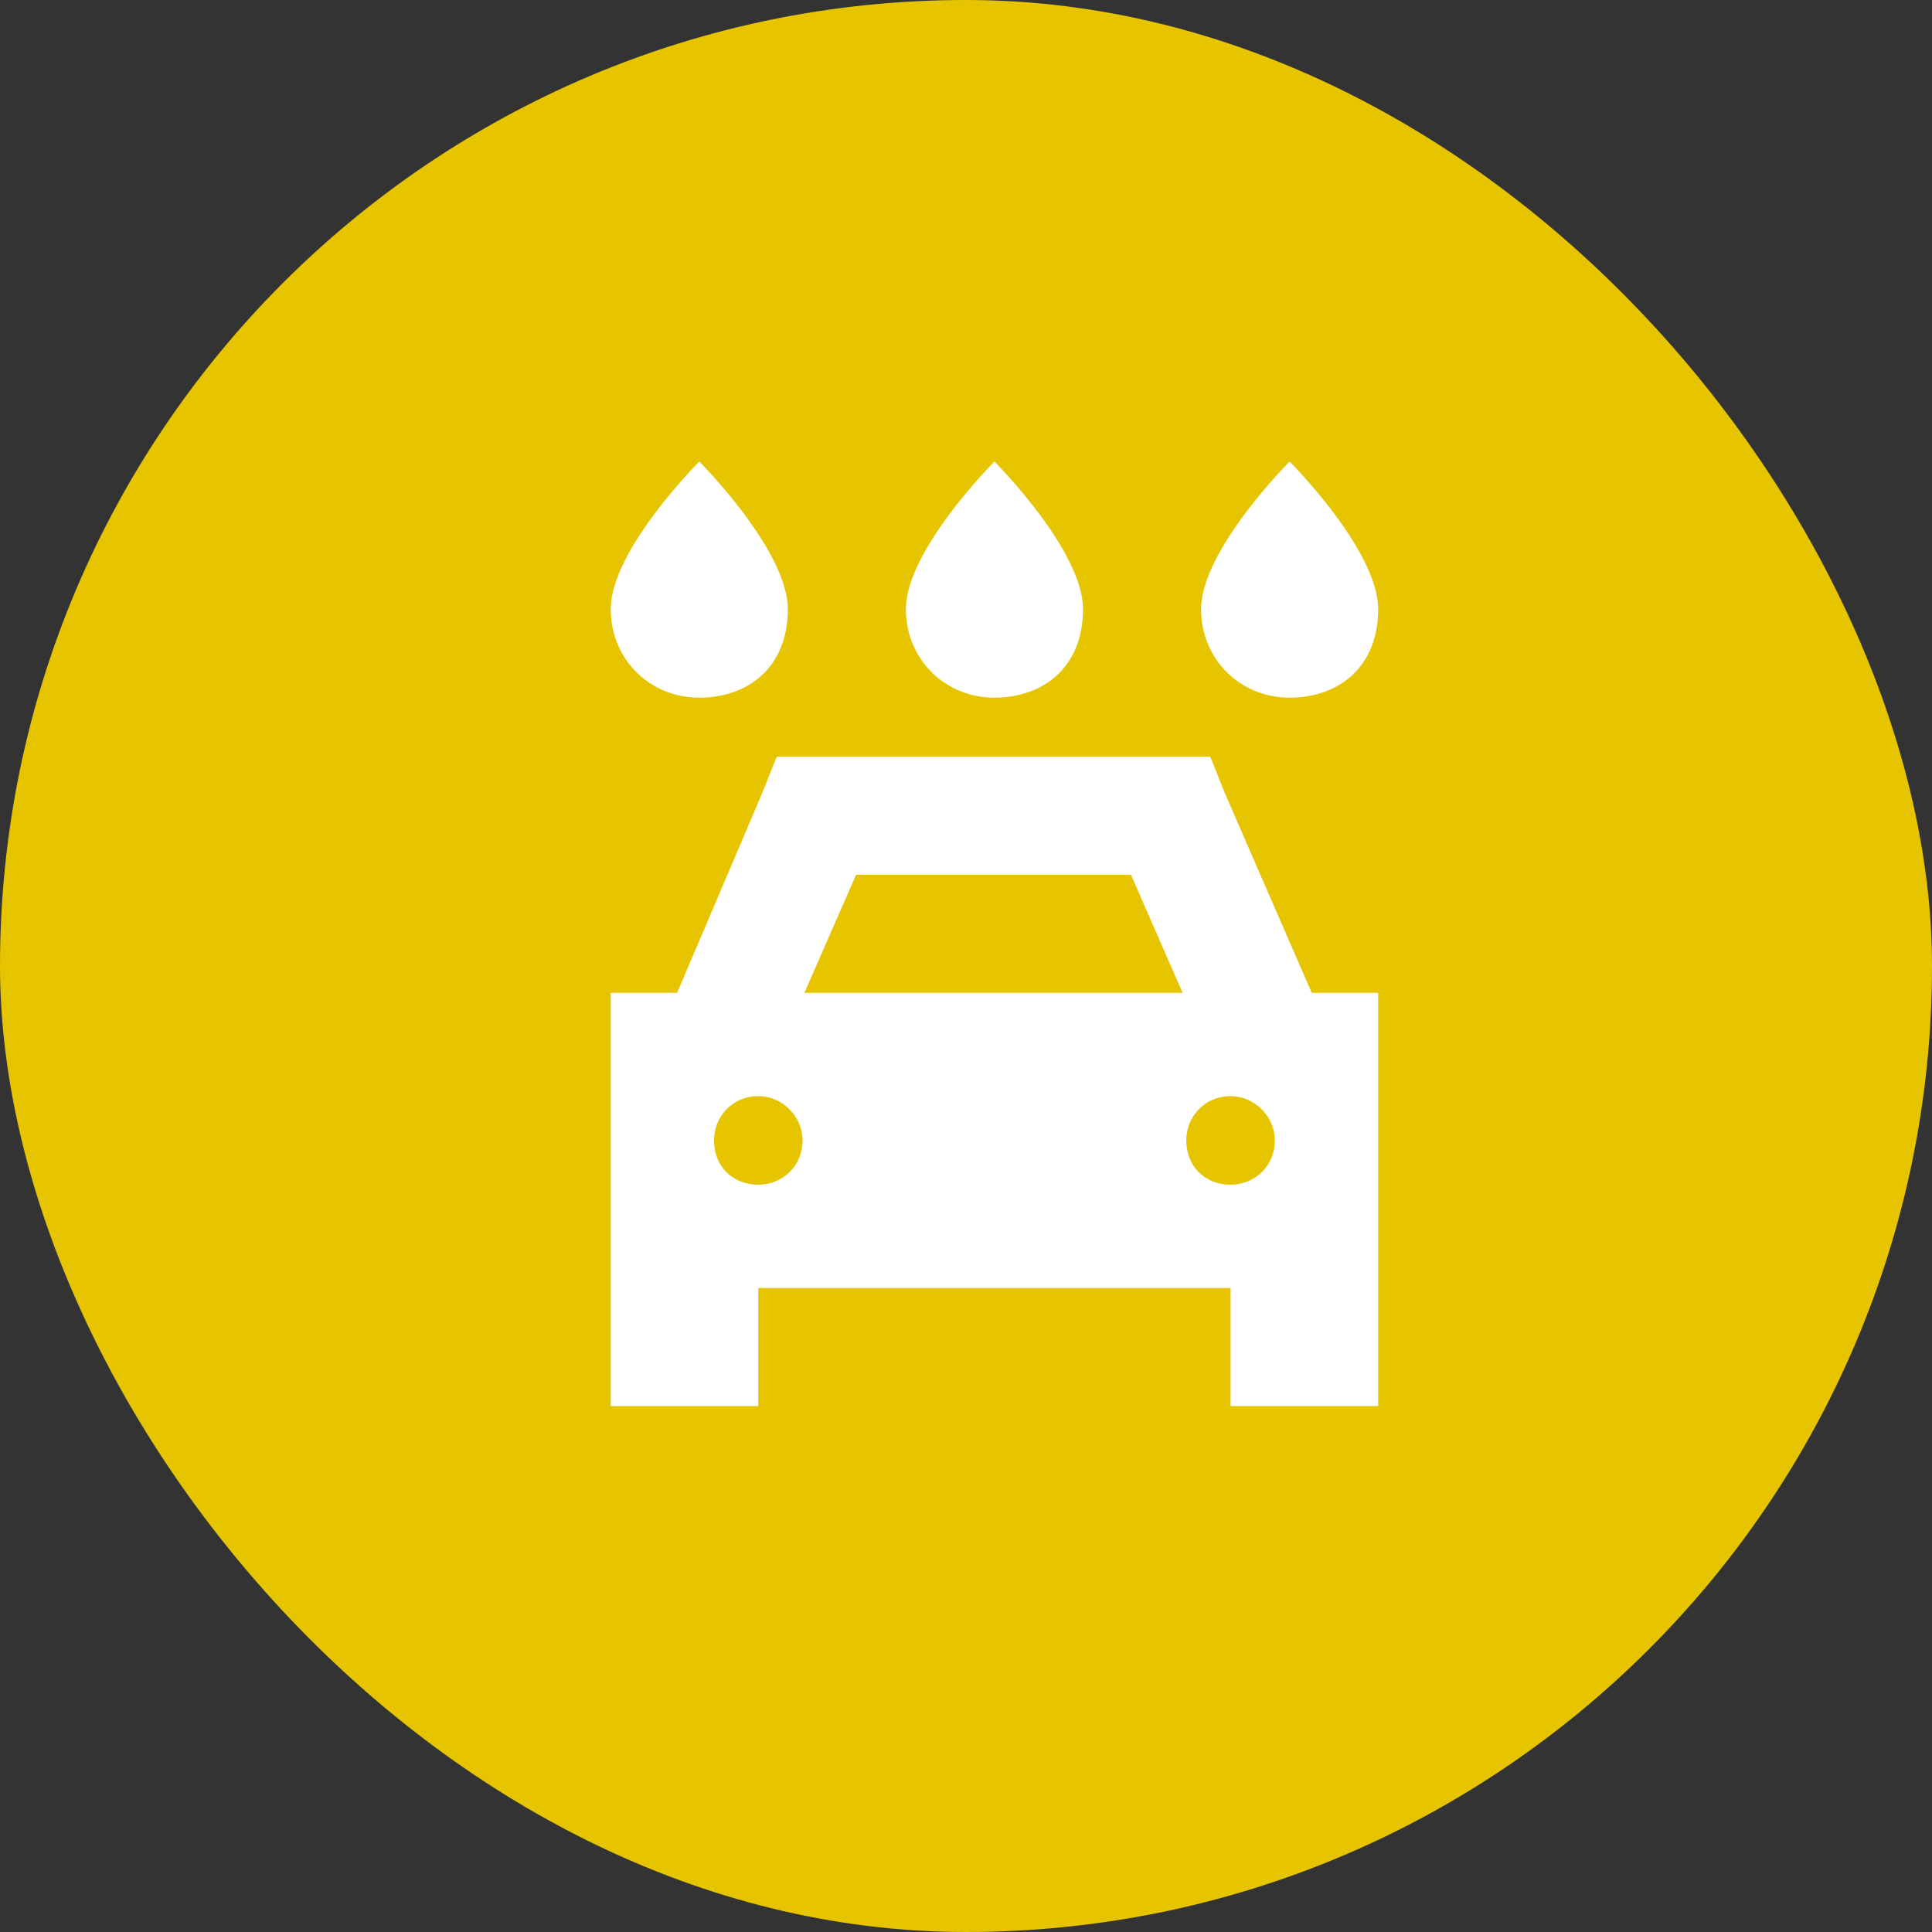
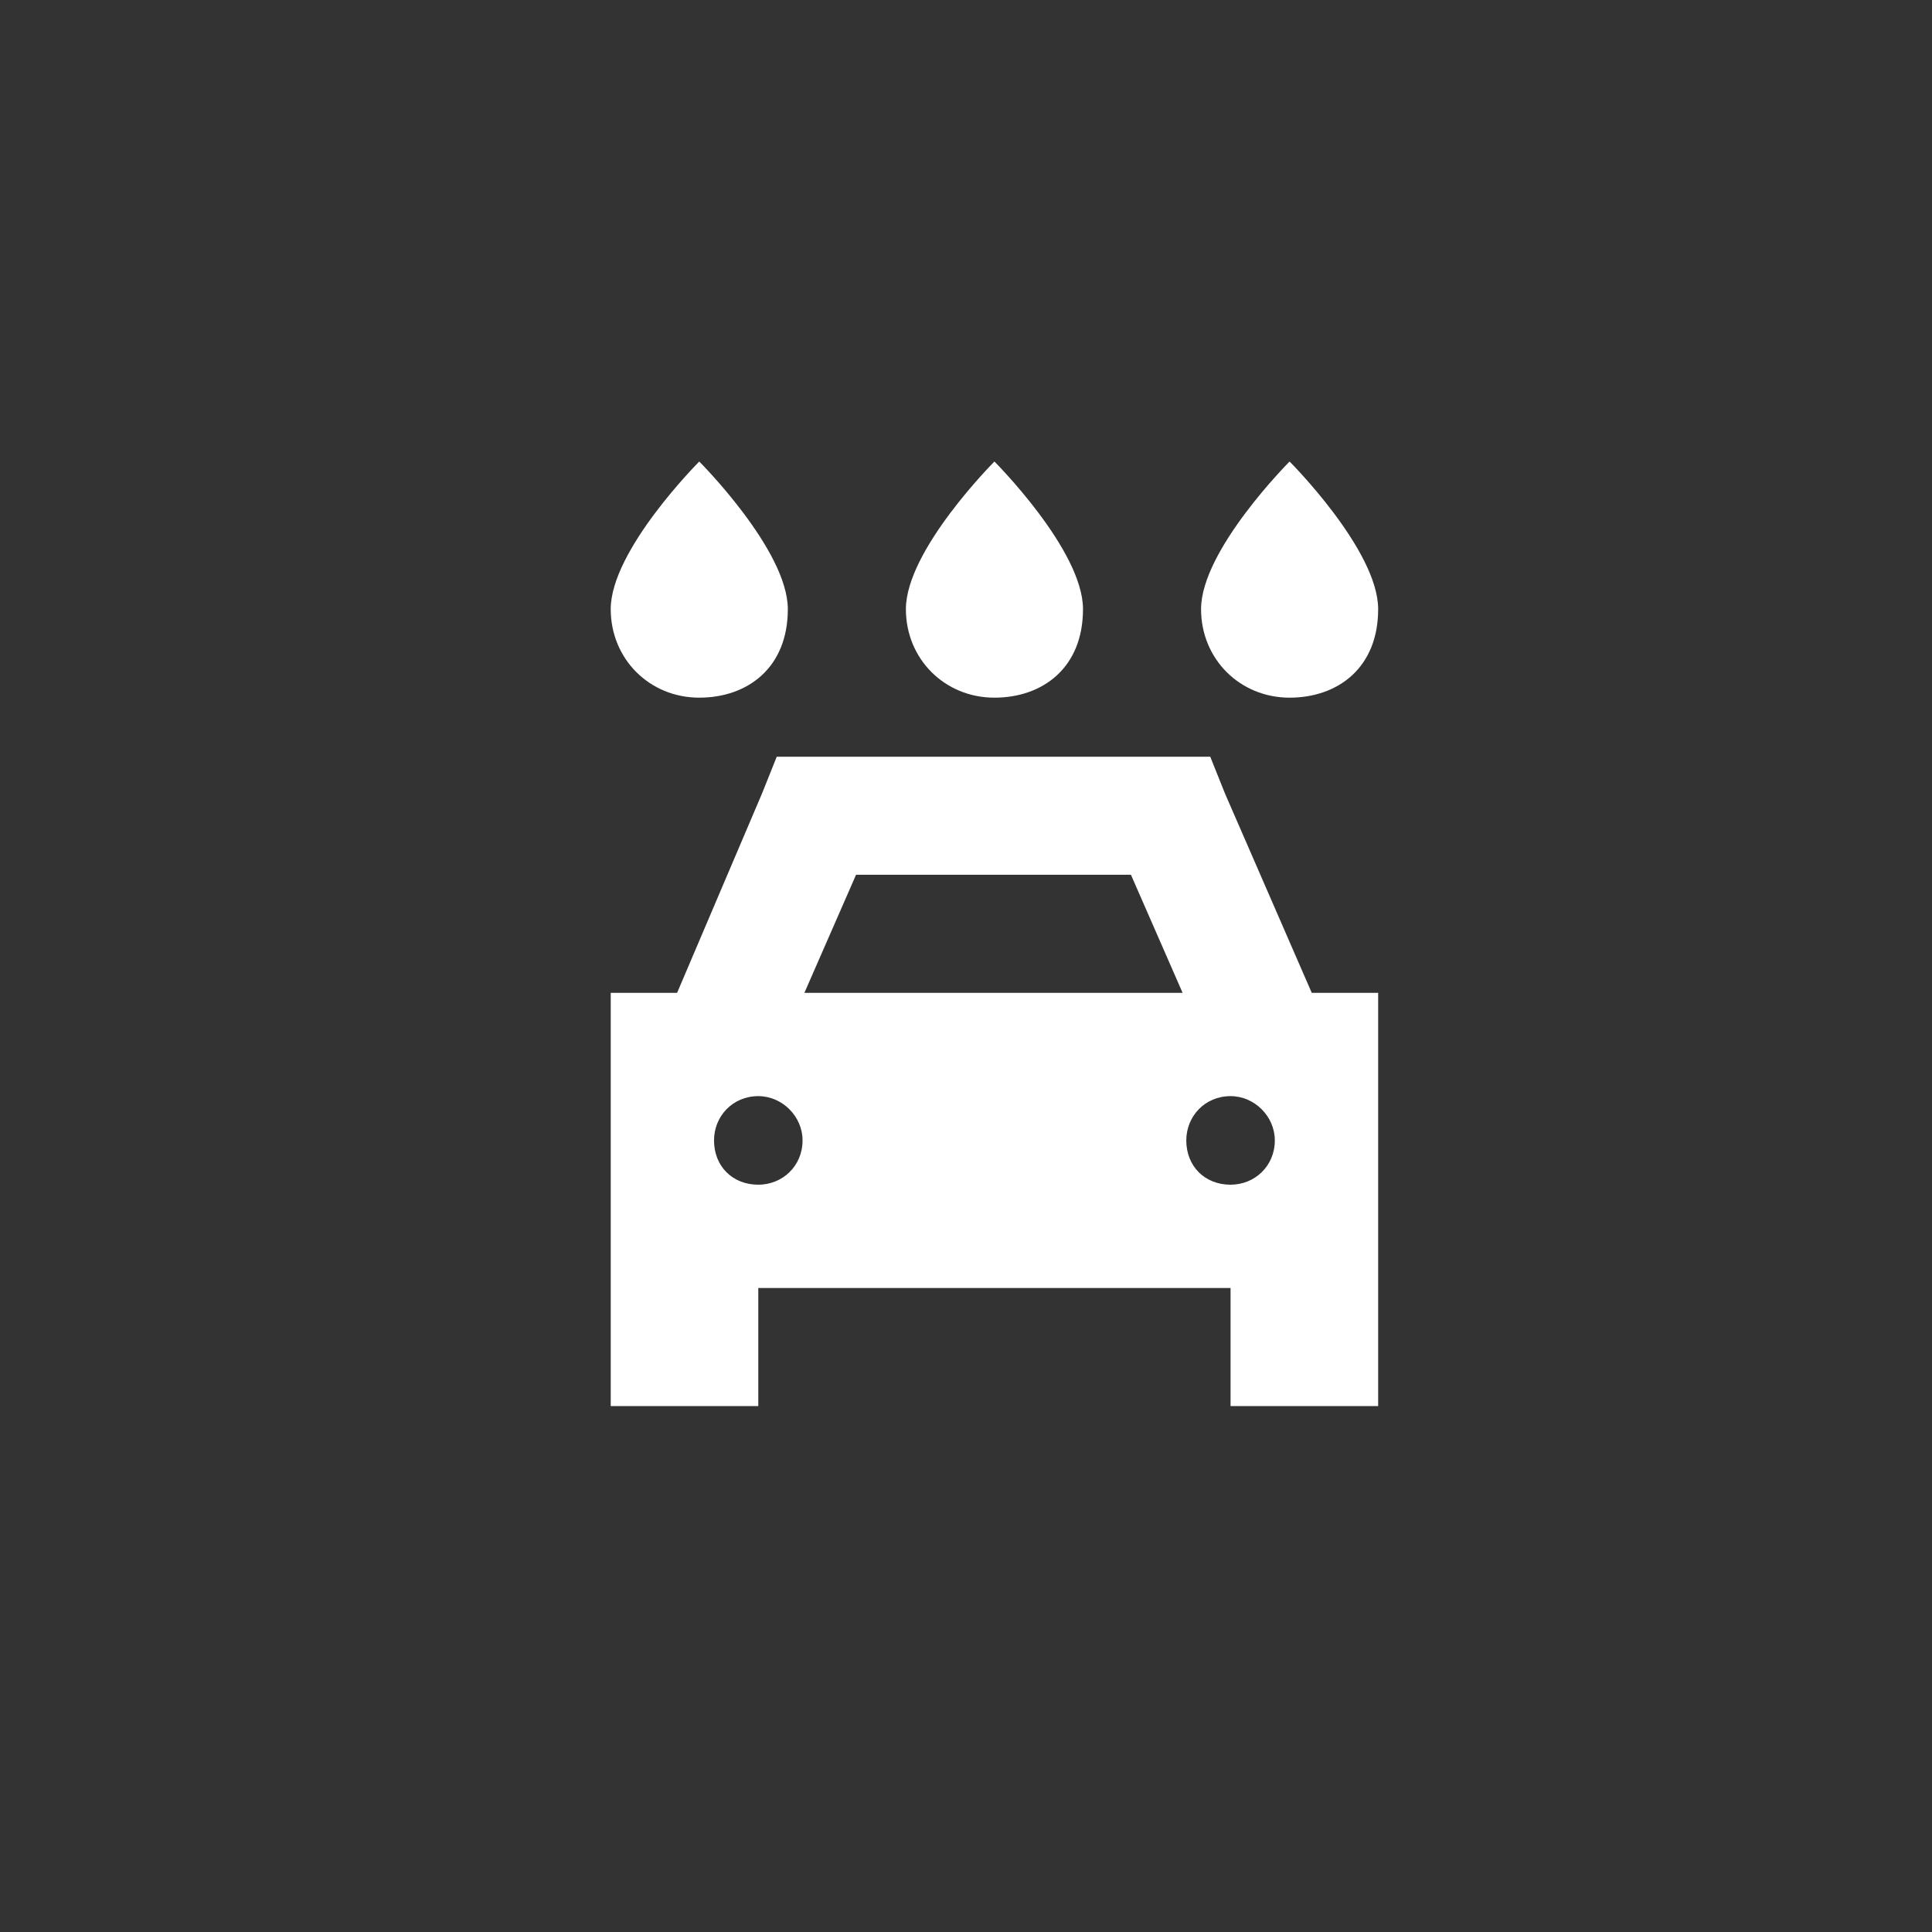
<svg xmlns="http://www.w3.org/2000/svg" width="45" height="45" viewBox="0 0 45 45" fill="none">
  <rect x="0" y="0" width="45" height="45" fill="#333333" stroke="none" />
-   <rect width="45" height="45" rx="22.5" fill="#E6C400" />
  <path d="M16.287 16.25C15.127 16.25 14.225 15.348 14.225 14.188C14.225 12.812 16.287 10.75 16.287 10.75C16.287 10.75 18.35 12.812 18.35 14.188C18.35 15.562 17.404 16.25 16.287 16.25ZM23.162 16.25C22.002 16.25 21.1 15.348 21.1 14.188C21.1 12.812 23.162 10.75 23.162 10.75C23.162 10.75 25.225 12.812 25.225 14.188C25.225 15.562 24.279 16.25 23.162 16.25ZM32.1 14.188C32.1 15.562 31.154 16.25 30.037 16.25C28.877 16.25 27.975 15.348 27.975 14.188C27.975 12.812 30.037 10.75 30.037 10.75C30.037 10.75 32.1 12.812 32.1 14.188ZM18.092 17.625H19.037H27.287H28.189L28.533 18.484L30.553 23.125H32.1V27.25V30V32.75H28.662V30H17.662V32.75H14.225V30V27.25V23.125H15.771L17.748 18.484L18.092 17.625ZM26.342 20.375H19.939L18.736 23.125H27.545L26.342 20.375ZM17.662 27.594C18.221 27.594 18.693 27.164 18.693 26.562C18.693 26.004 18.221 25.531 17.662 25.531C17.061 25.531 16.631 26.004 16.631 26.562C16.631 27.164 17.061 27.594 17.662 27.594ZM29.693 26.562C29.693 26.004 29.221 25.531 28.662 25.531C28.061 25.531 27.631 26.004 27.631 26.562C27.631 27.164 28.061 27.594 28.662 27.594C29.221 27.594 29.693 27.164 29.693 26.562Z" fill="white" />
</svg>